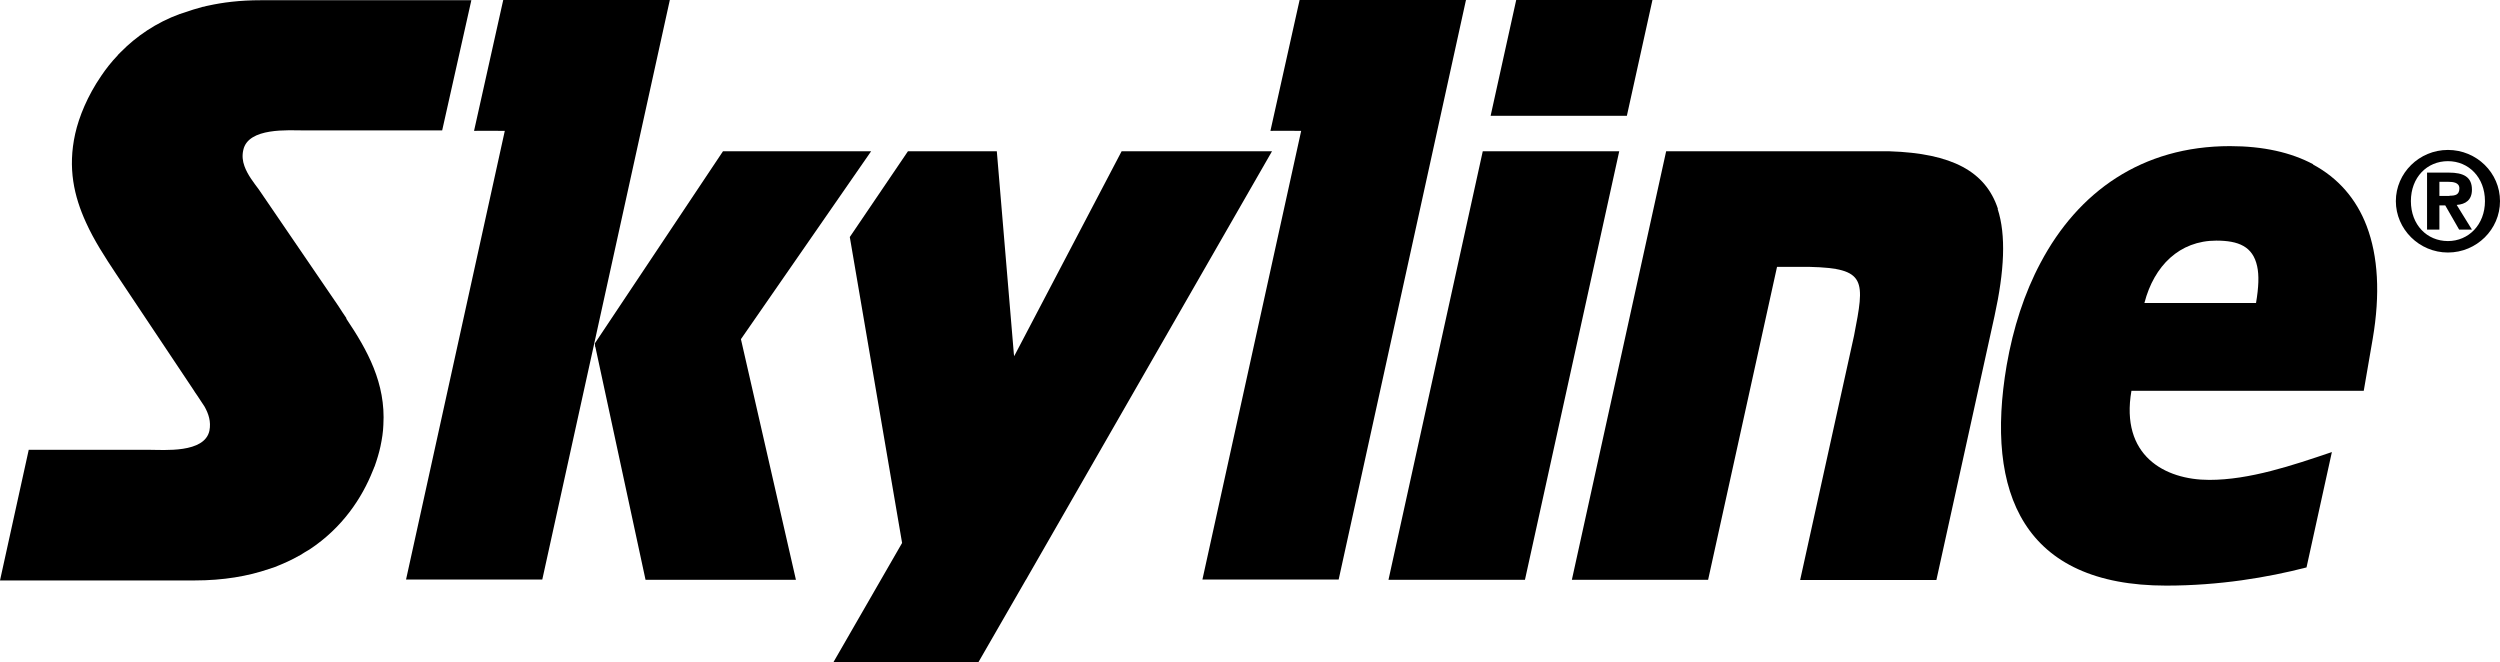
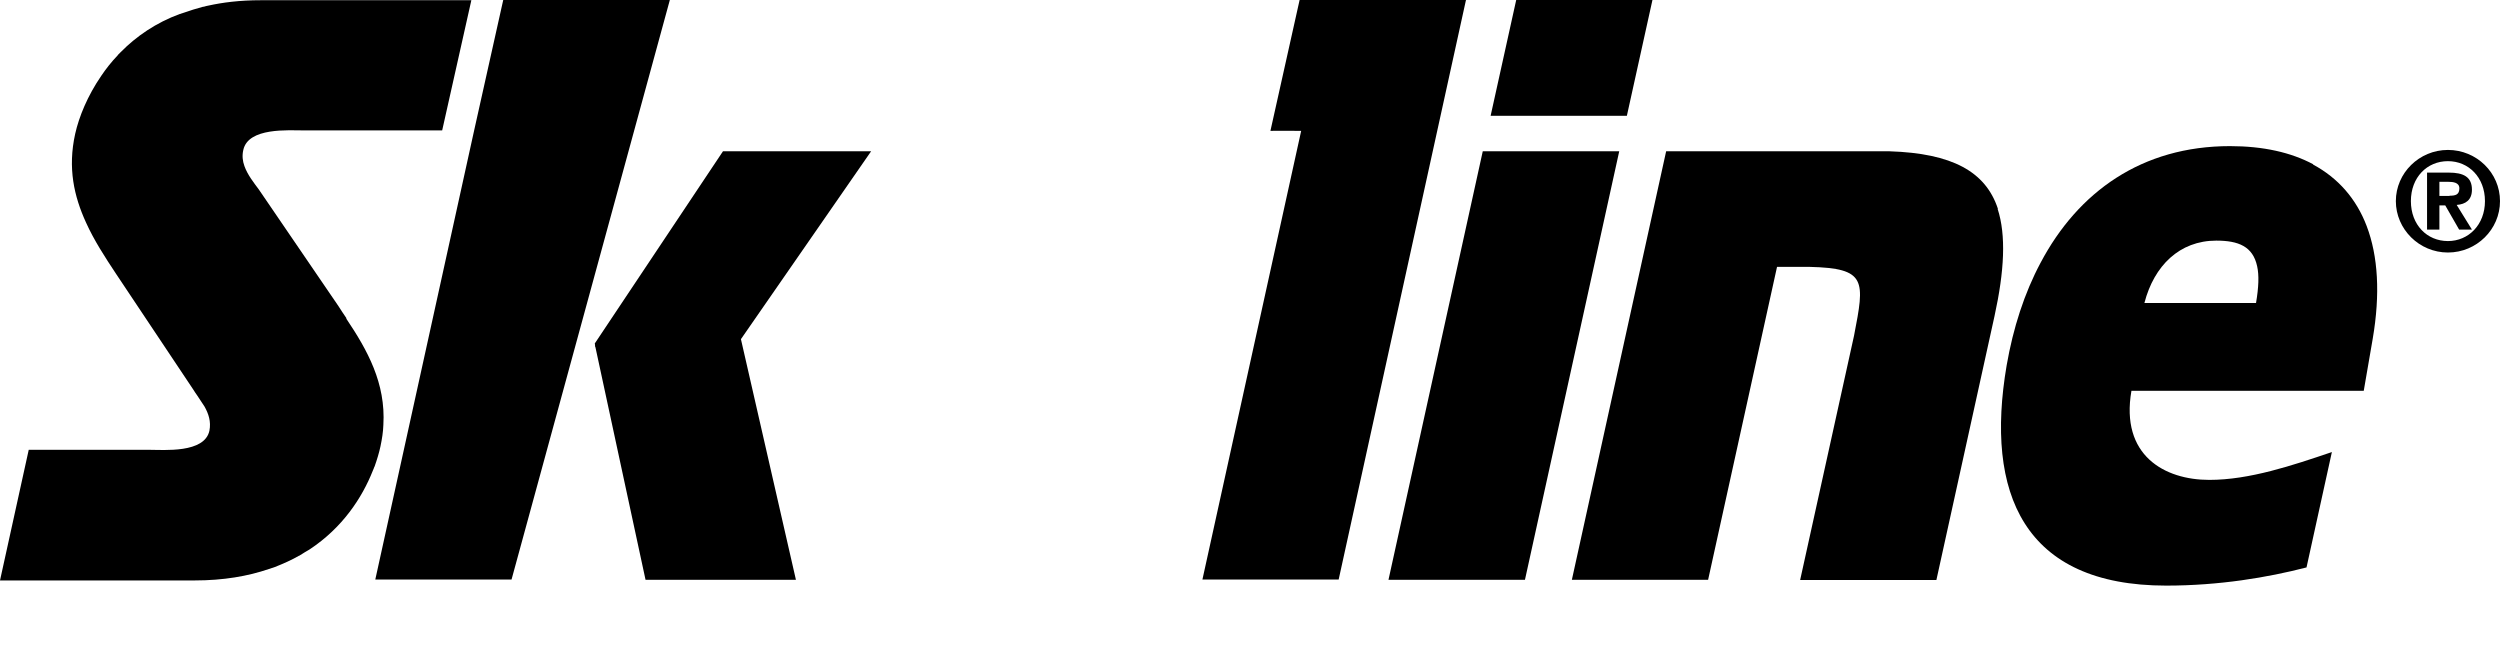
<svg xmlns="http://www.w3.org/2000/svg" id="Layer_1" data-name="Layer 1" width="111.38" height="29.51" viewBox="0 0 111.38 29.51">
  <defs>
    <style>
      .cls-1 {
        fill-rule: evenodd;
      }
    </style>
  </defs>
  <path class="cls-1" d="M103.06,7.32c-.99-.53-2.23-.81-3.71-.81-3.93,0-6.77,2.04-8.44,5.2-.72,1.35-1.22,2.9-1.51,4.57-.97,5.69,.75,9.81,7.11,9.81,2.36,0,4.51-.36,6.25-.81l1.13-5.14c-1.77,.6-3.67,1.24-5.46,1.24-2,0-3.97-1.09-3.47-3.97h10.35l.4-2.32c.34-1.99,.24-3.68-.27-5.02-.46-1.21-1.27-2.14-2.39-2.74m-7.51,6.16c.43-1.65,1.56-2.77,3.2-2.77,.99,0,1.63,.26,1.82,1.14,.09,.4,.07,.94-.05,1.64h-4.97Z" />
  <path class="cls-1" d="M15.43,14.17c-.12-.18-.24-.35-.35-.53l-3.55-5.2c-.23-.31-.5-.65-.64-1.04-.08-.22-.11-.46-.05-.72,.22-1.01,2.02-.87,2.69-.87h6.17l1.3-5.8H11.63c-.96,0-1.71,.1-2.35,.24-.07,.01-.13,.03-.2,.05h-.03c-.3,.08-.59,.17-.87,.27-.03,.01-.06,.02-.09,.03-.02,0-.03,.01-.05,.02h-.02c-1.07,.39-1.95,1-2.64,1.7-.04,.04-.08,.08-.12,.12l-.02,.03c-.28,.29-.52,.6-.73,.91-.61,.89-.99,1.82-1.16,2.58-.34,1.53-.05,2.79,.48,3.95,.36,.8,.85,1.55,1.34,2.29l3.45,5.17c.05,.08,.1,.16,.16,.24,.15,.23,.26,.4,.33,.5,.18,.32,.3,.67,.22,1.08-.22,1.01-2.02,.85-2.69,.85H1.28l-1.28,5.82H8.04c.17,0,.34,0,.5,0h.13c1.28,0,2.38-.19,3.31-.51,.1-.03,.21-.07,.27-.09,.38-.15,.74-.31,1.07-.5h.01c.08-.05,.16-.1,.24-.15,.06-.03,.11-.07,.17-.1,.02-.01,.03-.02,.05-.03,1.47-.97,2.34-2.3,2.82-3.51,.02-.04,.03-.08,.05-.12,0-.02,.02-.05,.03-.07,.11-.31,.2-.61,.26-.89,.07-.33,.12-.65,.13-.96,.11-1.86-.71-3.33-1.65-4.73" />
-   <path class="cls-1" d="M56.67,6.74h-6.7l-4.74,9.04-.05,.09c0-.06-.01-.09-.01-.09l-.76-9.04h-3.96l-2.59,3.82,2.33,13.63-3.07,5.33h6.46l2.12-3.68s.04-.05,.1-.17L56.67,6.74Z" />
  <polygon class="cls-1" points="66.06 6.74 61.86 25.83 67.94 25.83 72.14 6.74 66.06 6.74" />
  <polygon class="cls-1" points="73.62 0 67.55 0 66.41 5.16 72.48 5.16 73.62 0" />
  <path class="cls-1" d="M89.01,9.3c-.55-1.66-2.04-2.47-4.83-2.56,.02,0,.04,0,.06,0h-10.01l-4.2,19.09h6.07l3.07-13.94h1.45c2.55,.06,2.46,.6,1.98,3.07l-2.4,10.88h6.07l2.59-11.76c.44-2.01,.52-3.6,.14-4.77" />
  <path class="cls-1" d="M110.13,8.45c0-.57-.38-.76-1.03-.76h-.97v2.54h.55v-1.08h.26l.62,1.08h.57l-.68-1.1c.4-.03,.68-.22,.68-.68m-1,.28h-.45v-.63h.39c.22,0,.5,.03,.5,.29,0,.29-.18,.33-.44,.33" />
  <path class="cls-1" d="M109.06,6.68c-1.28,0-2.32,1.03-2.32,2.28s1.04,2.29,2.32,2.29,2.32-1.03,2.32-2.29-1.04-2.28-2.32-2.28m0,4.06c-.93,0-1.65-.72-1.65-1.78s.72-1.78,1.65-1.78,1.65,.73,1.65,1.78-.73,1.78-1.65,1.78" />
  <path class="cls-1" d="M65.32,0h-7.42l-1.3,5.83s.56-.01,1.37,0l-4.4,19.99h6.07L65.31,.01h0" />
-   <path class="cls-1" d="M29.84,0h-7.42l-1.3,5.83s.56-.01,1.37,0l-4.4,19.99h6.07L29.84,.01h0" />
+   <path class="cls-1" d="M29.84,0h-7.42l-1.3,5.83l-4.4,19.99h6.07L29.84,.01h0" />
  <path class="cls-1" d="M38.82,6.74h-6.61l-5.71,8.56h0s0,.04,.01,.06v.07s.02,.03,.02,.05l2.23,10.35h6.7l-2.45-10.72,5.8-8.37Z" />
</svg>